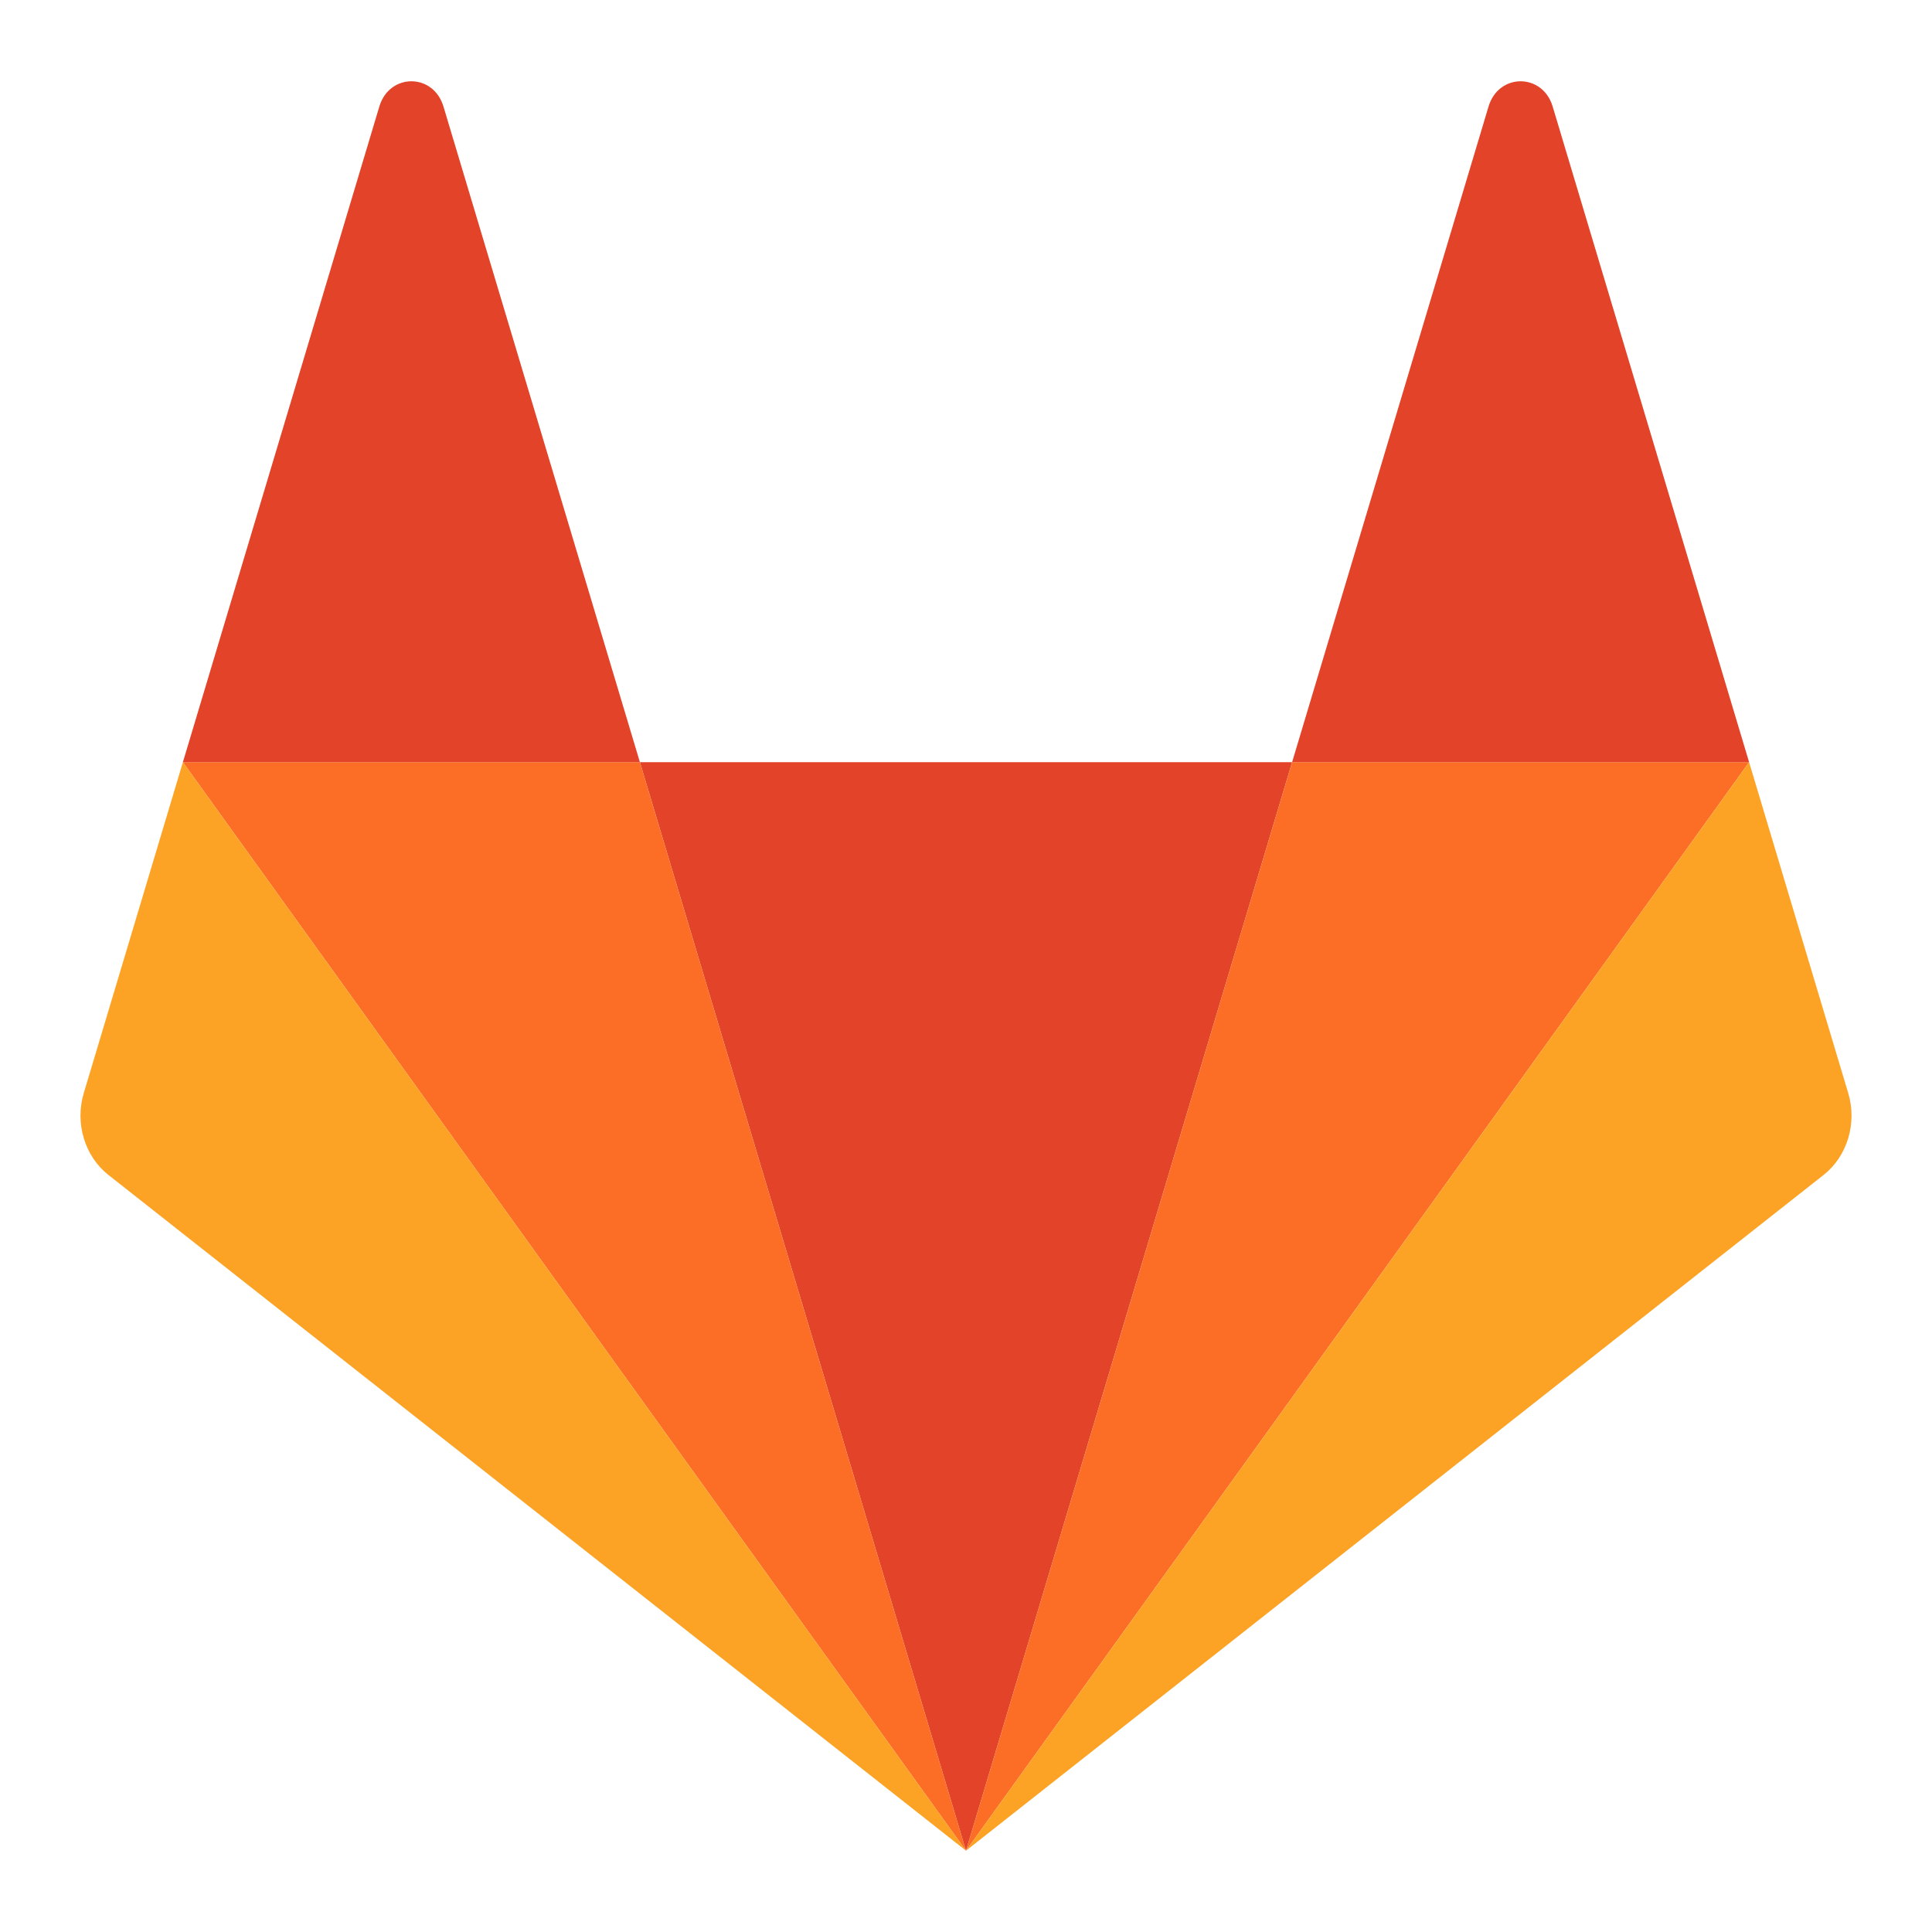
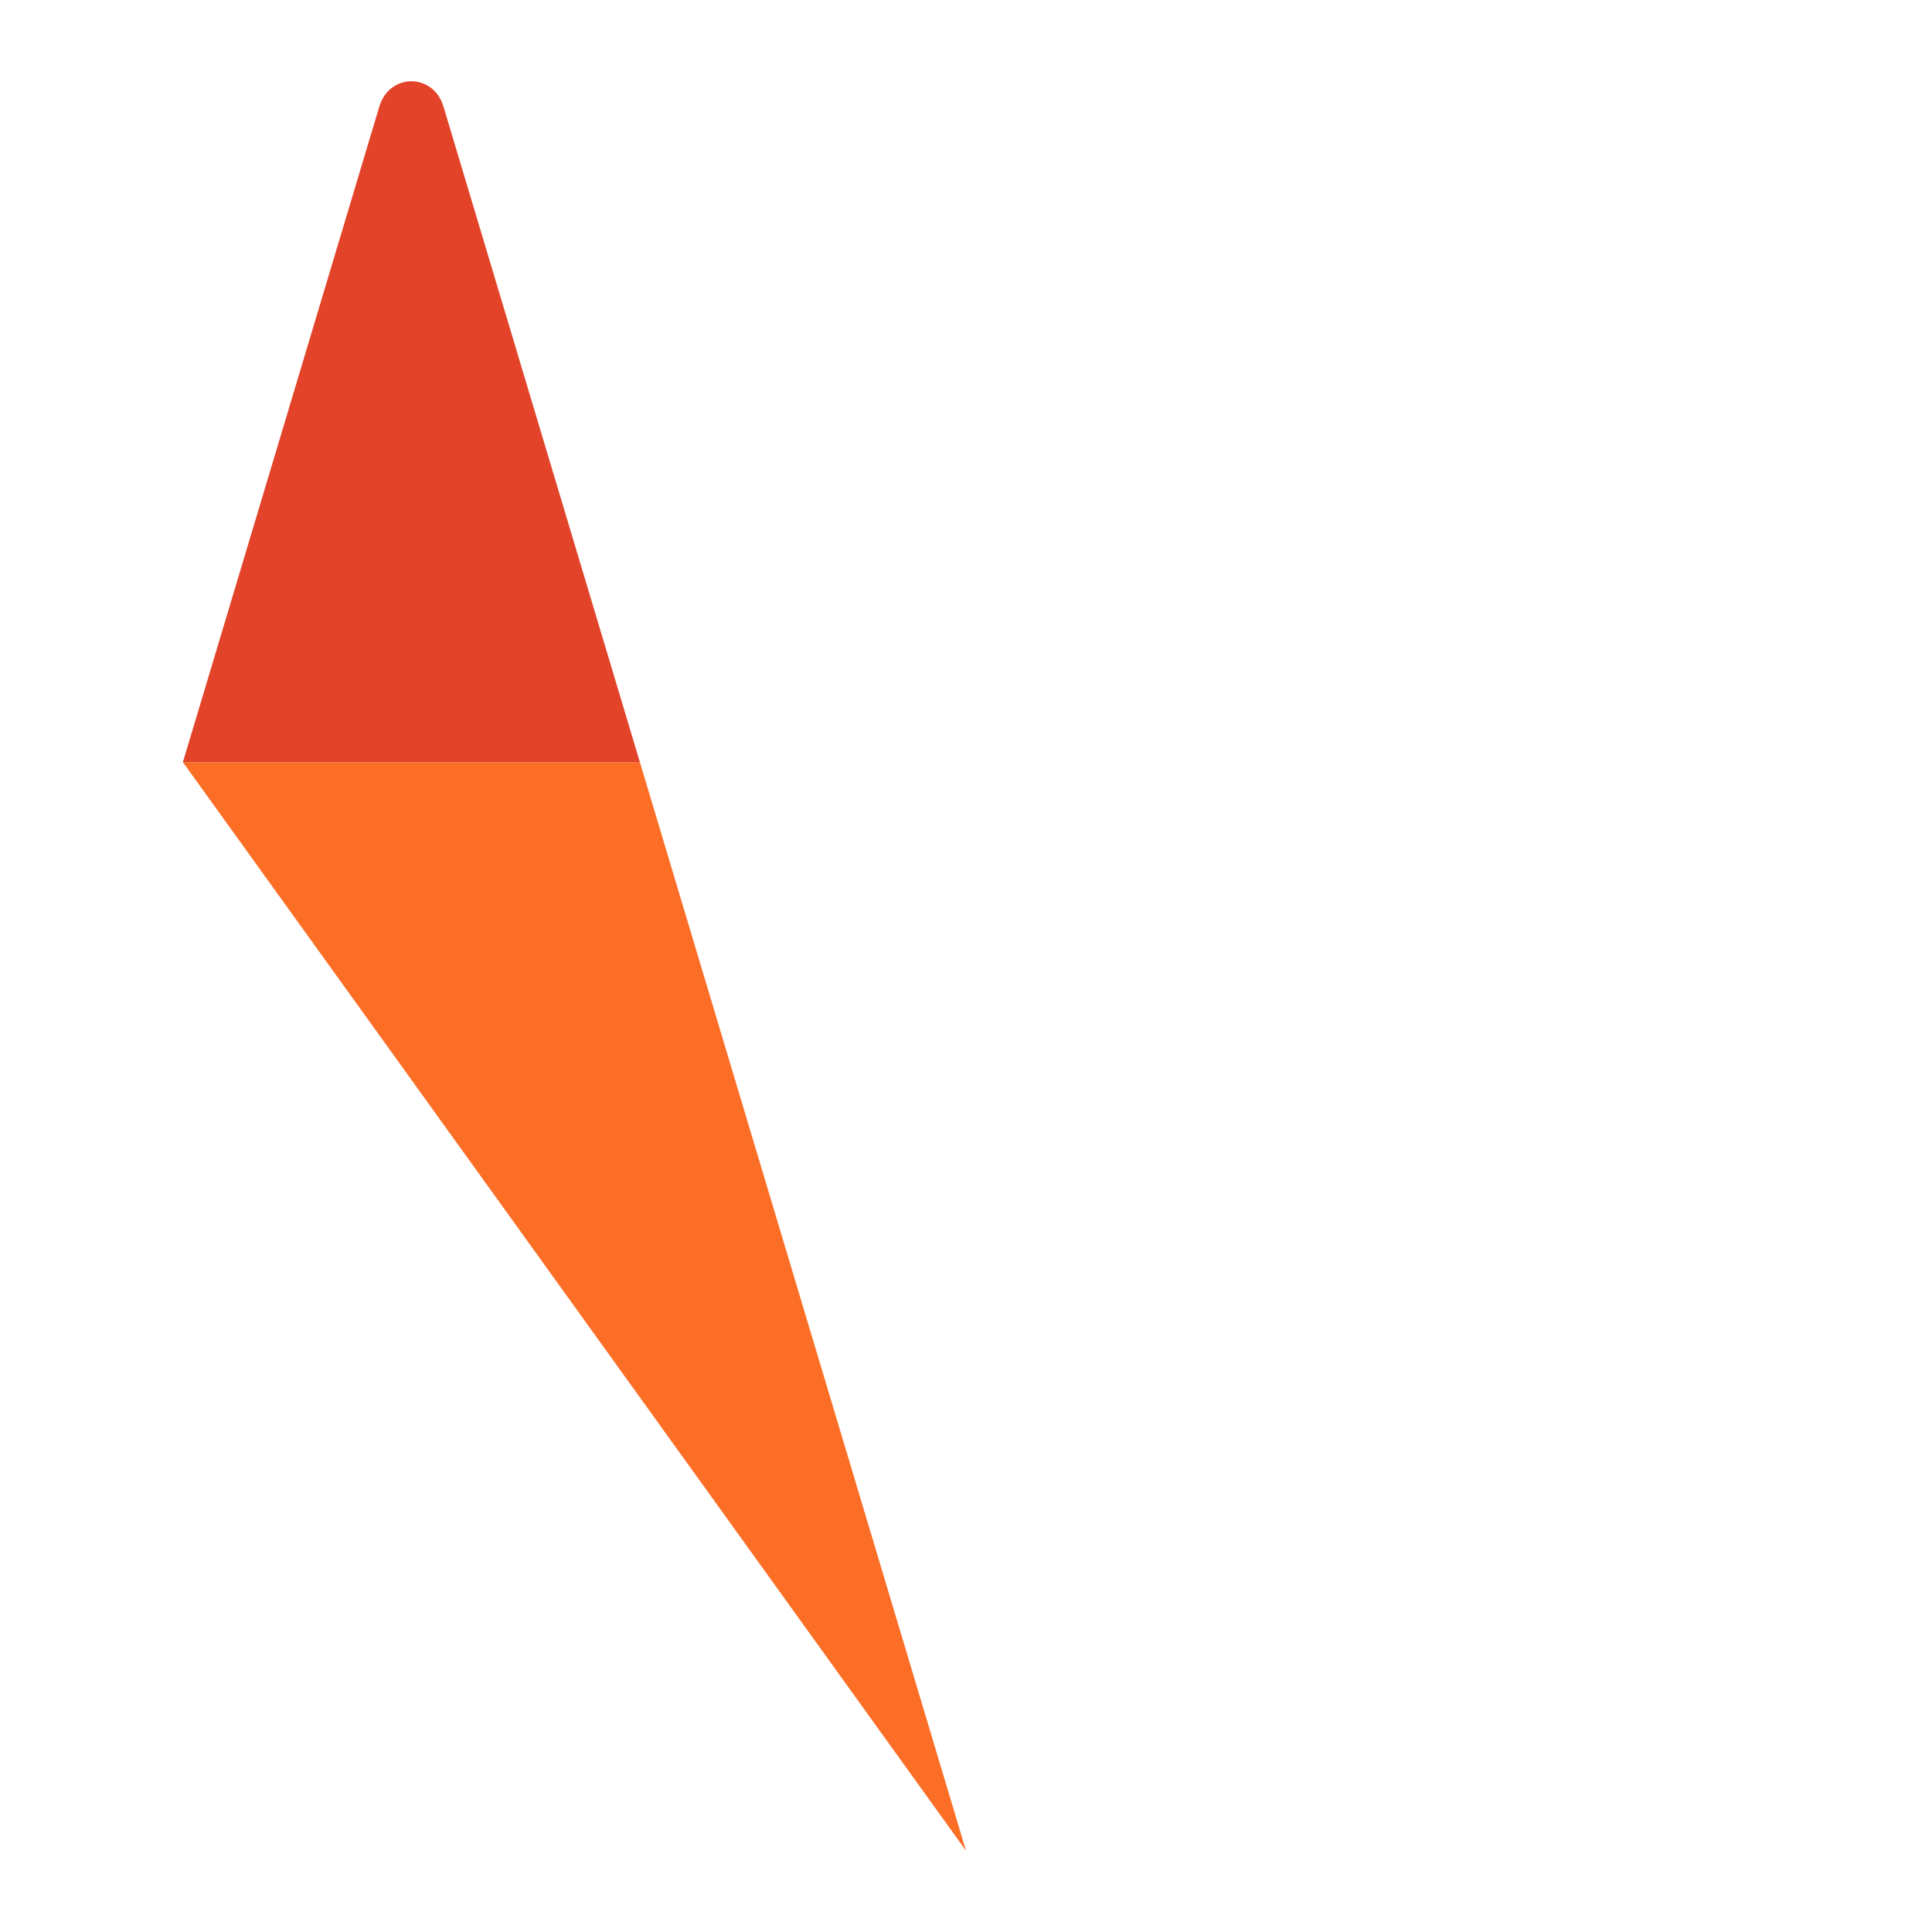
<svg xmlns="http://www.w3.org/2000/svg" width="24" height="24" viewBox="0 0 24 24" fill="none">
-   <path d="M12 22.99L16.051 9.468H7.949L12 22.99H12Z" fill="#E24329" />
  <path d="M12 22.99L7.949 9.468H2.272L12 22.99Z" fill="#FC6D26" />
-   <path d="M2.272 9.468L1.041 13.578C0.986 13.76 0.986 13.957 1.041 14.14C1.096 14.322 1.202 14.482 1.346 14.595L12 22.99L2.272 9.468L2.272 9.468Z" fill="#FCA326" />
  <path d="M2.272 9.468H7.949L5.509 1.324C5.384 0.905 4.837 0.905 4.712 1.324L2.272 9.468Z" fill="#E24329" />
-   <path d="M12 22.99L16.051 9.468H21.728L12 22.99H12Z" fill="#FC6D26" />
-   <path d="M21.728 9.468L22.959 13.578C23.014 13.76 23.014 13.957 22.959 14.14C22.904 14.322 22.798 14.482 22.654 14.595L12 22.99L21.728 9.468V9.468Z" fill="#FCA326" />
-   <path d="M21.728 9.468H16.051L18.491 1.324C18.616 0.905 19.163 0.905 19.288 1.324L21.728 9.468Z" fill="#E24329" />
</svg>